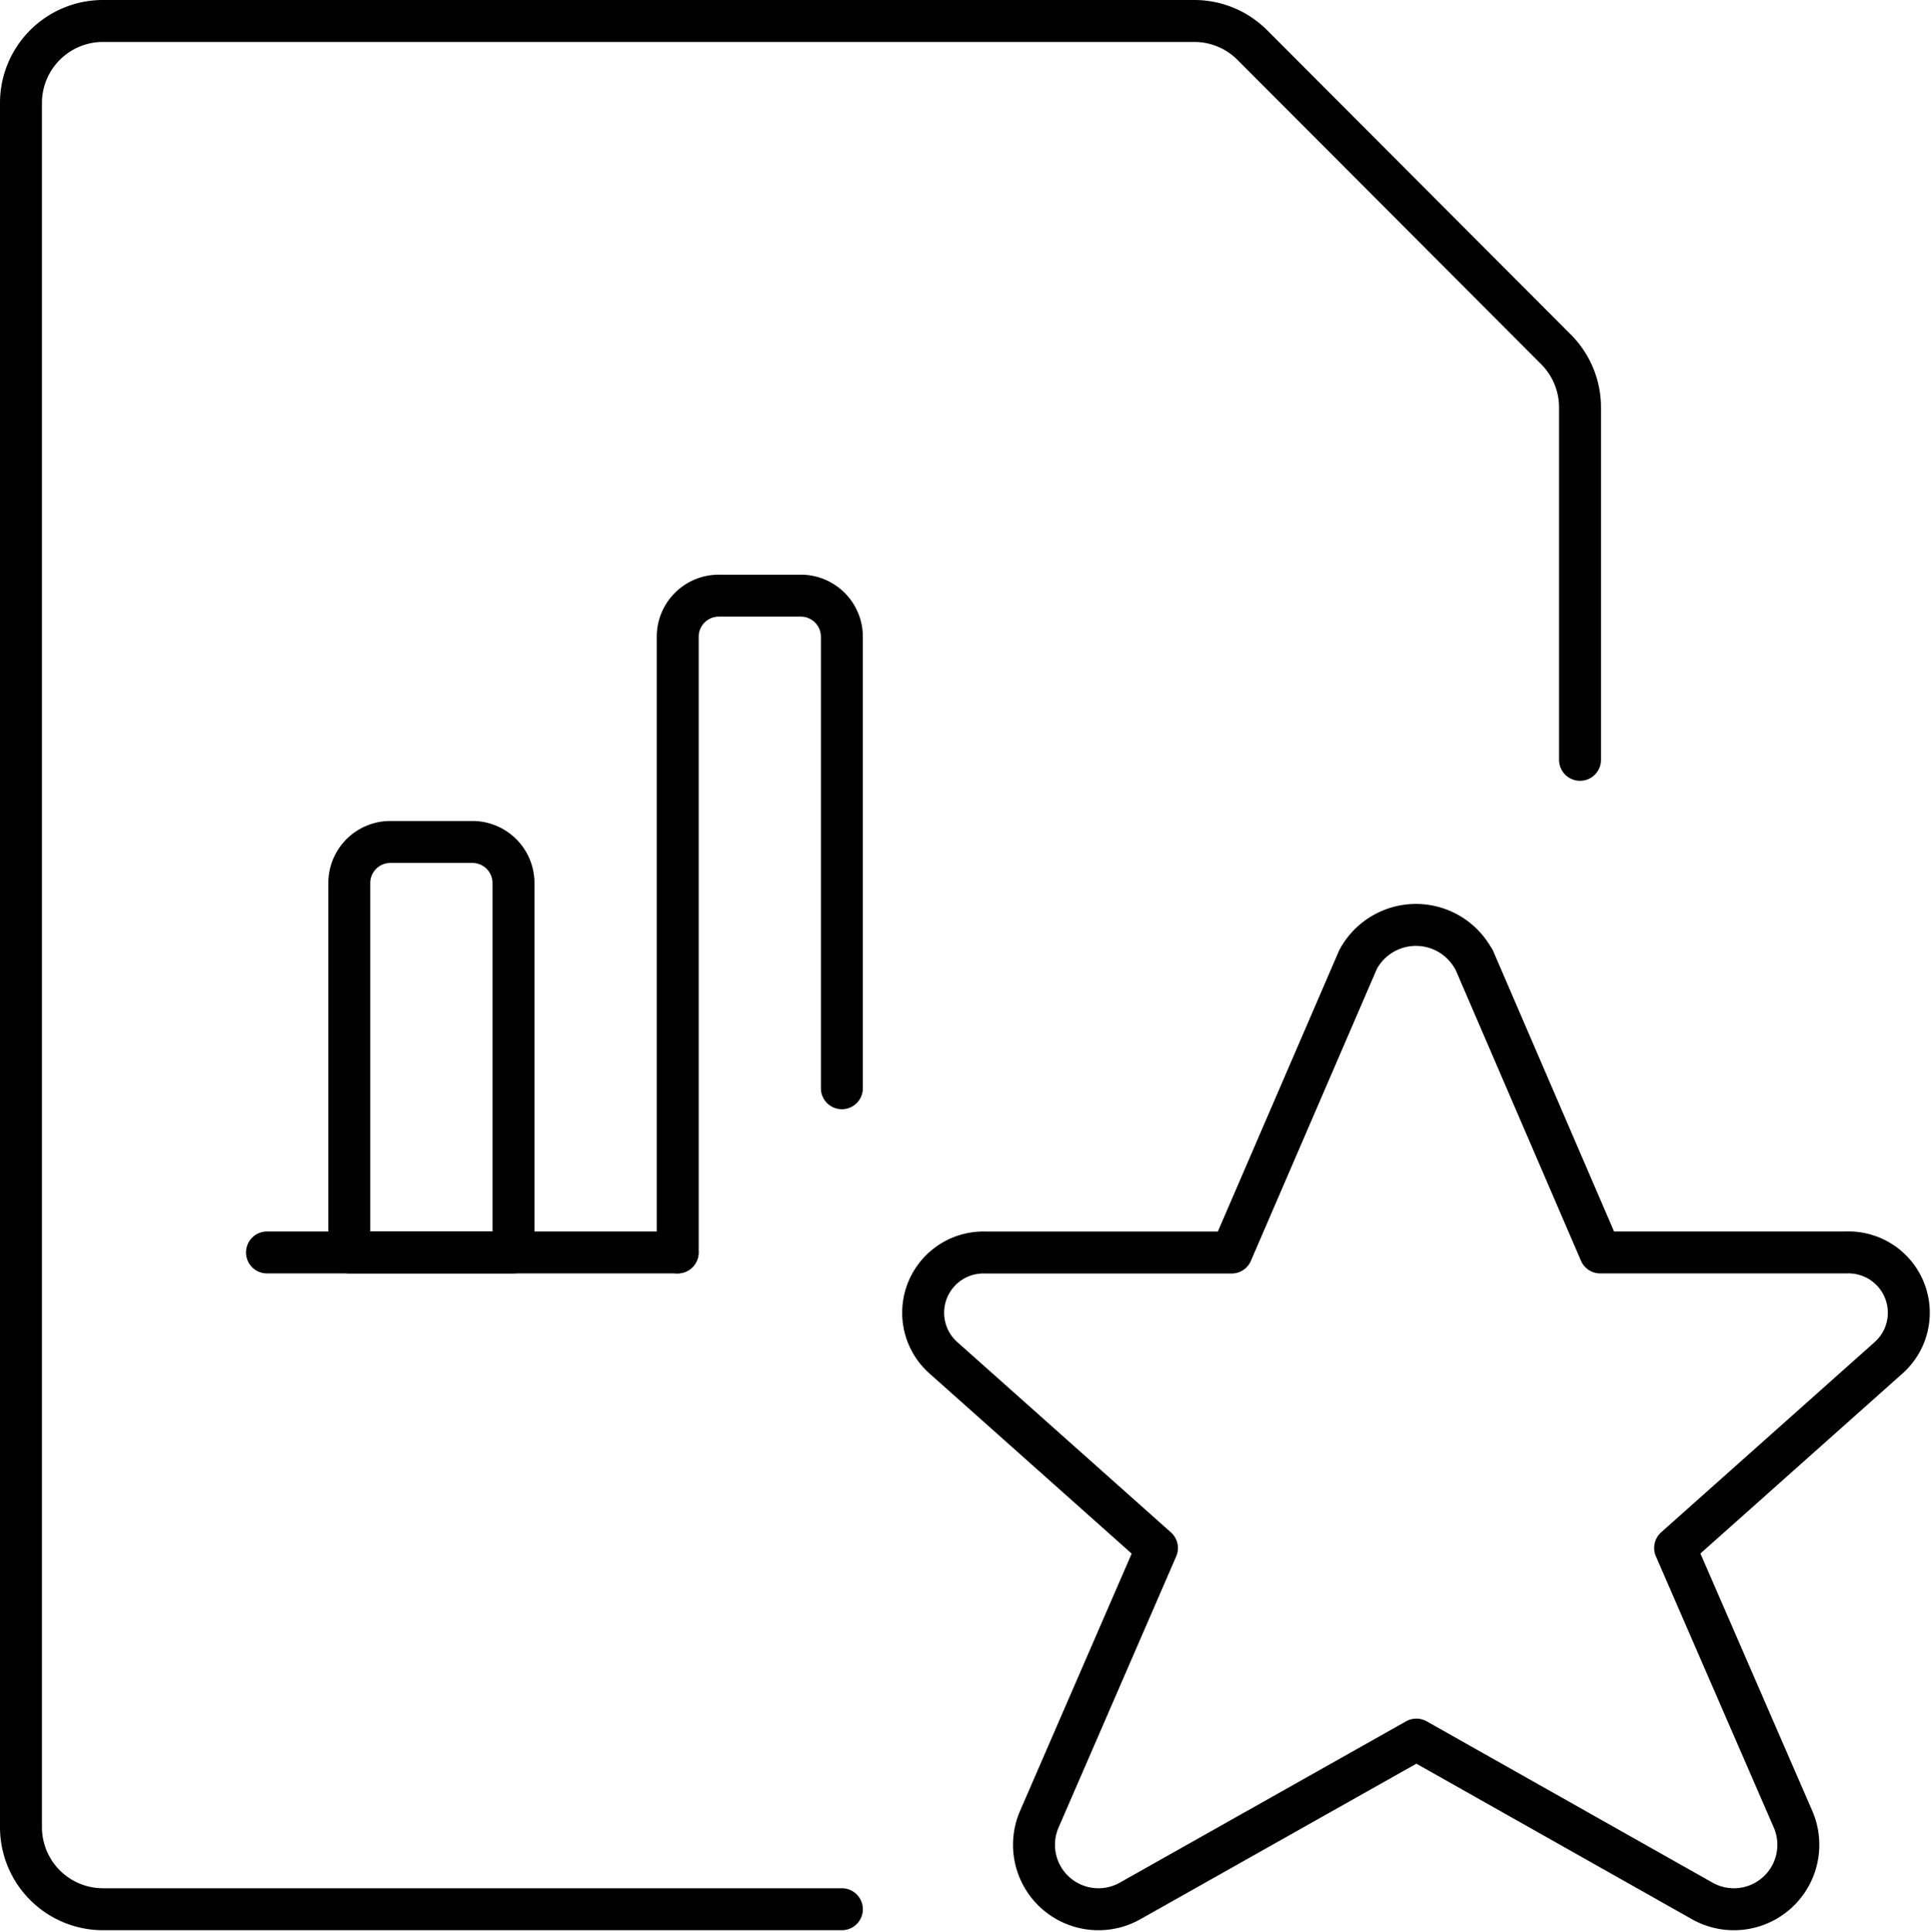
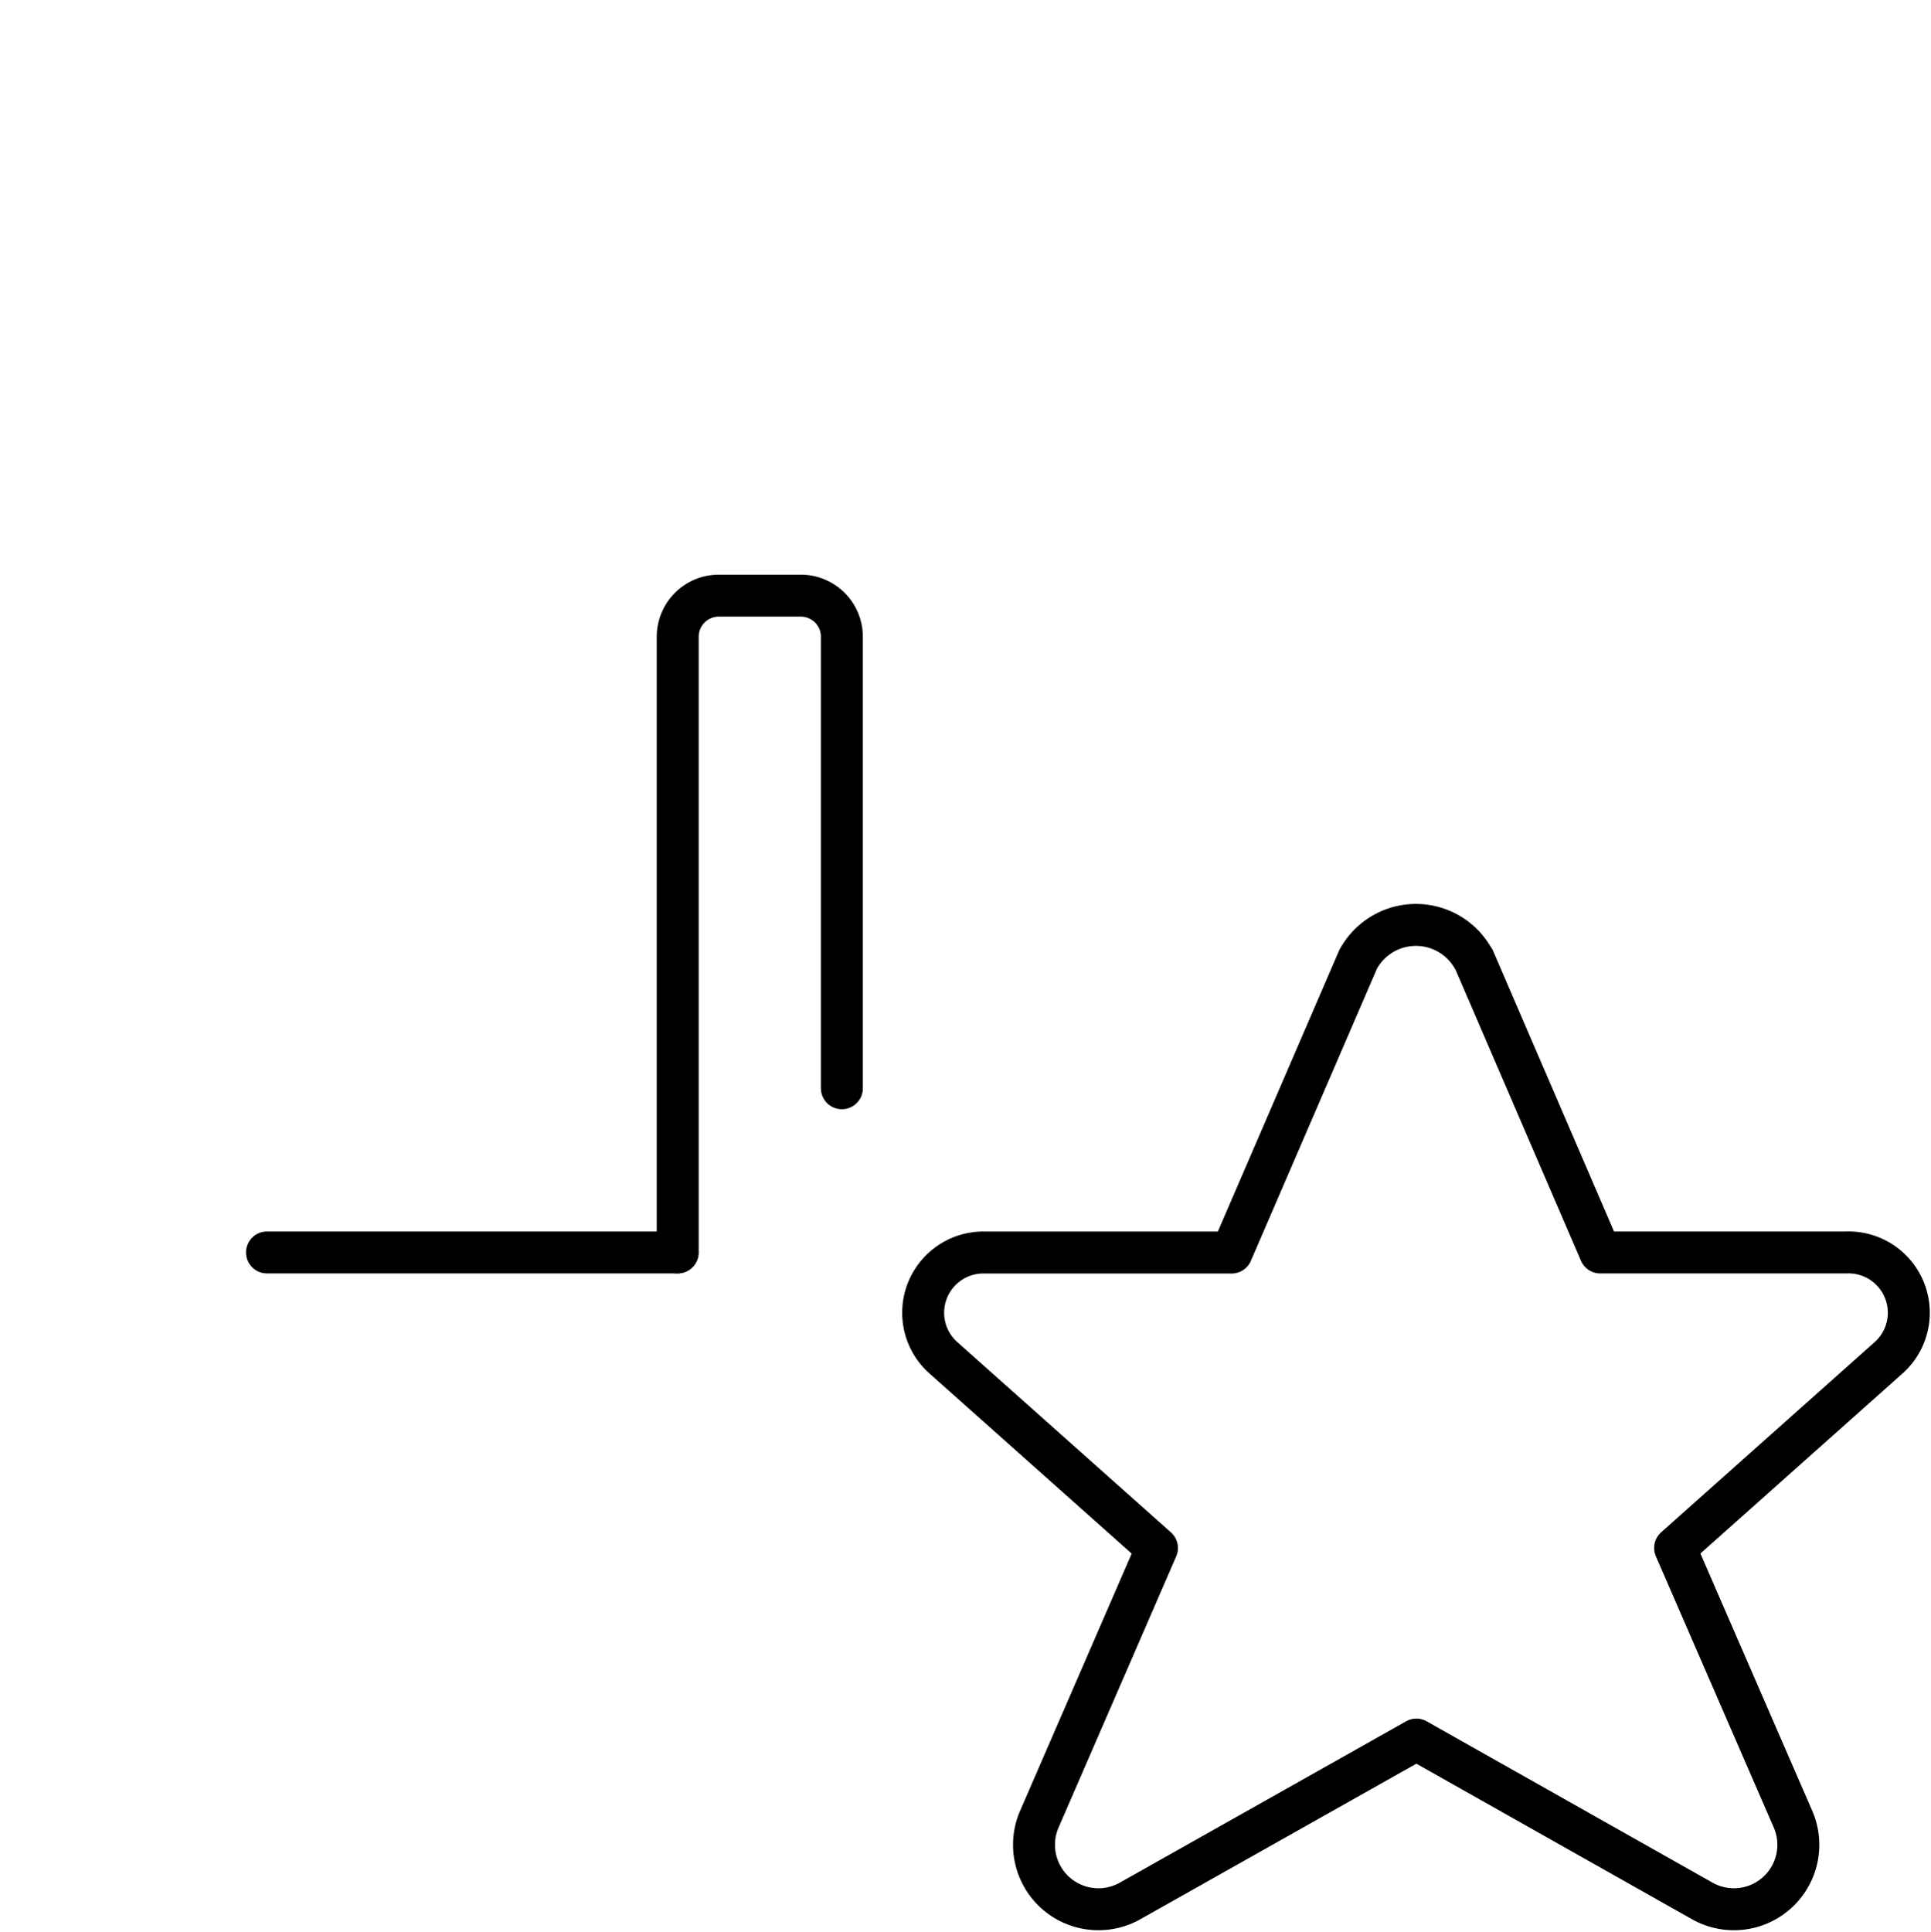
<svg xmlns="http://www.w3.org/2000/svg" width="46.03" height="46.048" viewBox="0 0 46.03 46.048">
  <g id="caseStudy_icon_simple" transform="translate(-367.858 -114.587)">
    <g id="Group_198" data-name="Group 198" transform="translate(368.358 115.087)">
      <g id="data-file-bars-star">
        <path id="Shape_1381" data-name="Shape 1381" d="M392.476,126.919l3.011,6.986h5.859a1.438,1.438,0,0,1,1.014,2.511l-5.088,4.532,2.818,6.483a1.536,1.536,0,0,1-2.186,1.922l-6.8-3.837-6.81,3.837a1.536,1.536,0,0,1-2.186-1.922l2.812-6.481-5.088-4.532a1.436,1.436,0,0,1,1.006-2.511H386.7l3.015-6.986a1.566,1.566,0,0,1,2.757,0Z" transform="translate(-357.841 -104.553)" fill="none" stroke="#000" stroke-linecap="round" stroke-linejoin="round" stroke-width="1" />
-         <path id="Shape_1382" data-name="Shape 1382" d="M387.926,160.093H370.315a1.956,1.956,0,0,1-1.957-1.957V117.044a1.955,1.955,0,0,1,1.957-1.957H396.32a1.952,1.952,0,0,1,1.389.573l7.24,7.254a1.96,1.96,0,0,1,.573,1.383v8.4" transform="translate(-368.358 -115.087)" fill="none" stroke="#000" stroke-linecap="round" stroke-linejoin="round" stroke-width="1" />
        <path id="Shape_1383" data-name="Shape 1383" d="M371.355,130.087h9.784" transform="translate(-365.491 -100.735)" fill="none" stroke="#000" stroke-linecap="round" stroke-linejoin="round" stroke-width="1" />
-         <path id="Shape_1384" data-name="Shape 1384" d="M373.336,125.087h1.957a.979.979,0,0,1,.978.978v8.805h-3.914v-8.805A.979.979,0,0,1,373.336,125.087Z" transform="translate(-364.531 -105.519)" fill="none" stroke="#000" stroke-linecap="round" stroke-linejoin="round" stroke-width="1" />
        <path id="Shape_1385" data-name="Shape 1385" d="M380.272,133.828V123.065a.979.979,0,0,0-.978-.978h-1.957a.979.979,0,0,0-.978.978v14.676" transform="translate(-360.704 -108.39)" fill="none" stroke="#000" stroke-linecap="round" stroke-linejoin="round" stroke-width="1" />
      </g>
    </g>
  </g>
</svg>